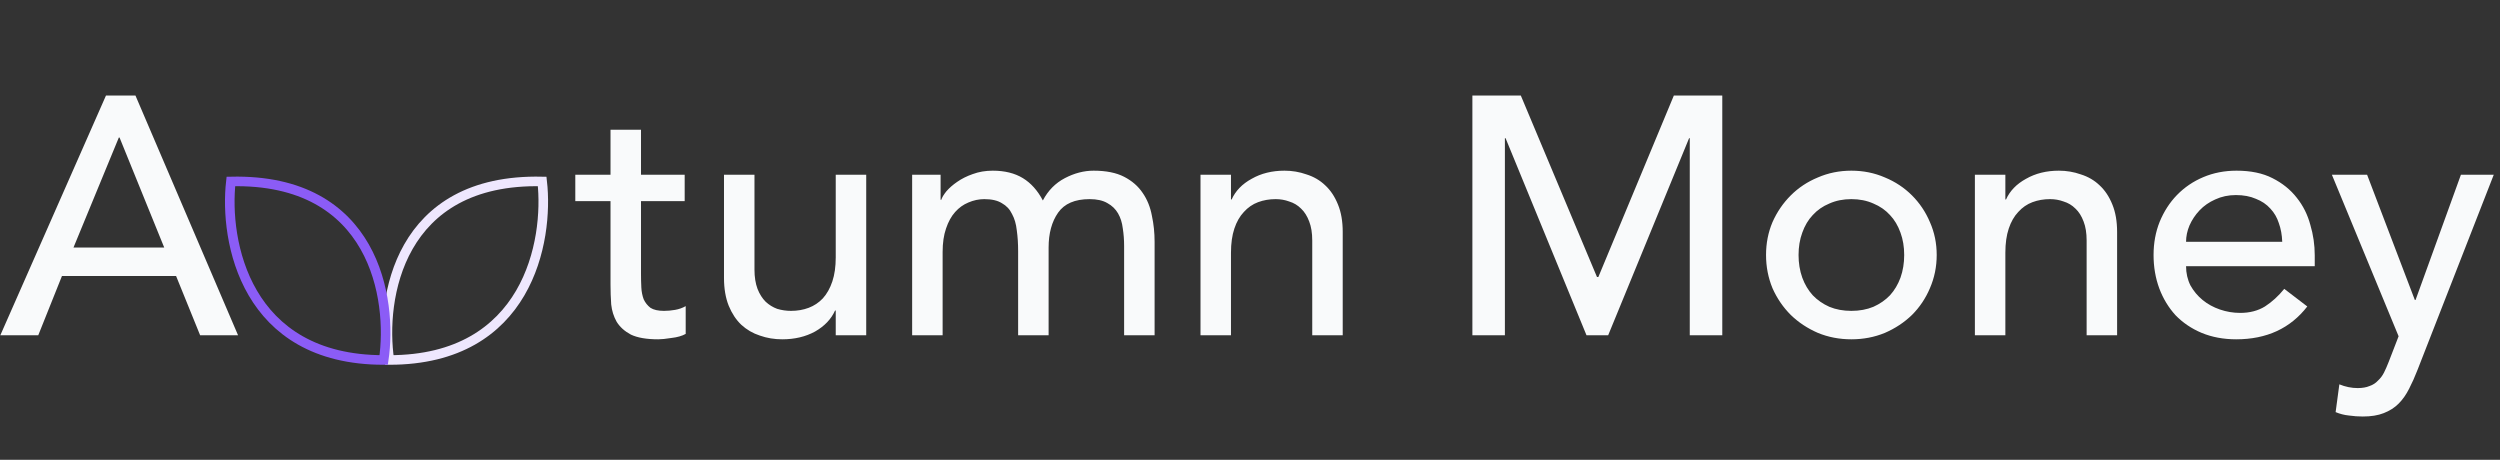
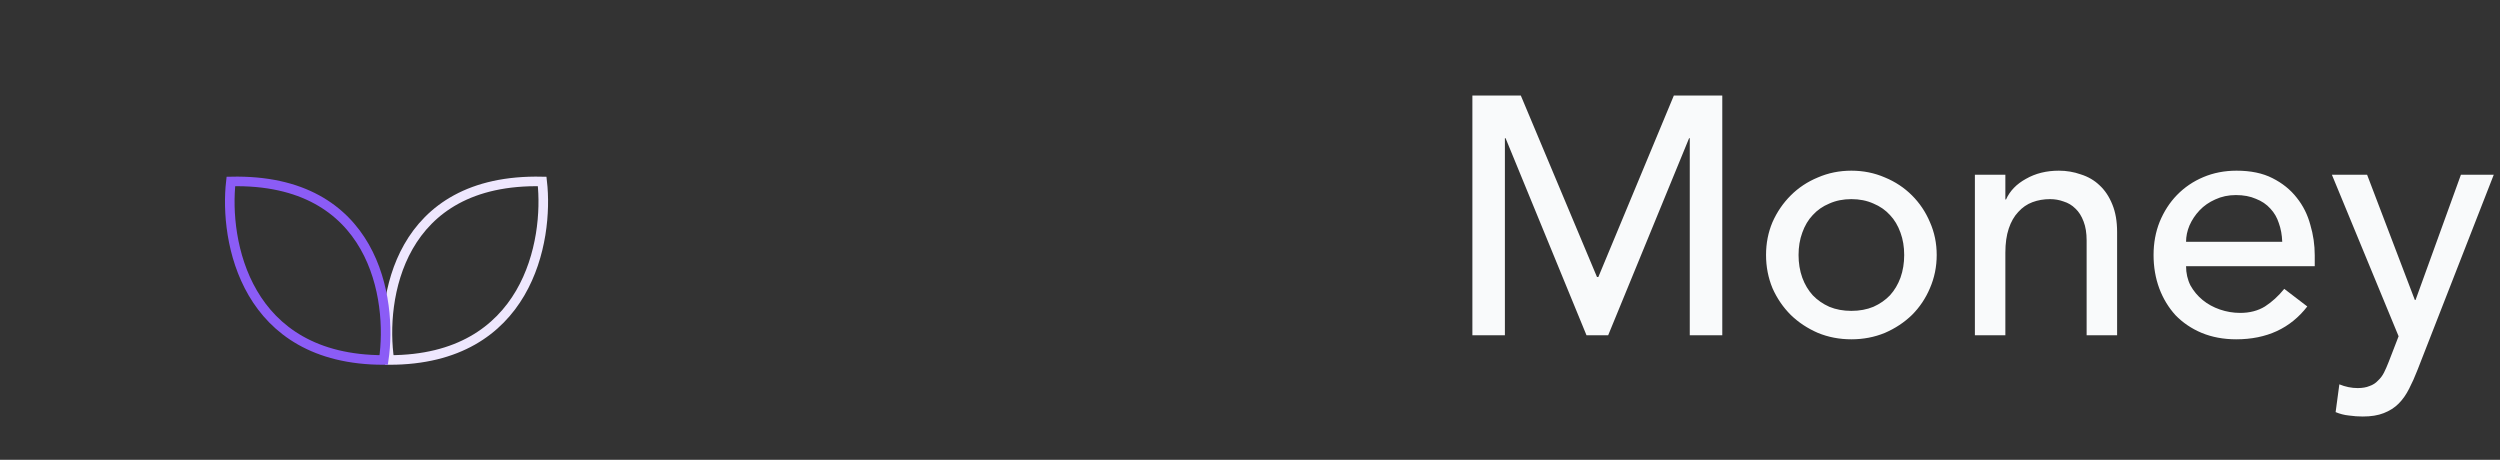
<svg xmlns="http://www.w3.org/2000/svg" width="261" height="48" viewBox="0 0 261 48" fill="none">
  <rect x="0" y="0" width="261" height="48" fill="#333333" stroke="none" />
  <path d="M40.649 37.582C39.707 31.228 41.581 18.606 56.603 18.945C57.309 25.157 55.106 37.582 40.649 37.582Z" stroke="#EEE7FE" strokeWidth="2.581" />
  <path d="M40.058 37.582C40.999 31.228 39.126 18.606 24.104 18.945C23.398 25.157 25.6 37.582 40.058 37.582Z" stroke="#8B5CF6" strokeWidth="2.581" />
-   <path d="M11.065 9.971H14.14L24.852 35H20.893L18.383 28.814H6.469L3.995 35H0.035L11.065 9.971ZM17.145 25.844L12.479 14.355H12.408L7.671 25.844H17.145Z" fill="#F9FAFB" />
-   <path d="M71.48 21.001H66.92V28.601C66.92 29.073 66.932 29.544 66.955 30.015C66.979 30.463 67.061 30.876 67.203 31.253C67.368 31.606 67.603 31.901 67.91 32.137C68.24 32.349 68.711 32.455 69.324 32.455C69.701 32.455 70.09 32.419 70.49 32.349C70.891 32.278 71.256 32.148 71.586 31.96V34.859C71.209 35.071 70.714 35.212 70.102 35.283C69.512 35.377 69.053 35.424 68.723 35.424C67.497 35.424 66.543 35.259 65.859 34.929C65.2 34.576 64.705 34.128 64.375 33.586C64.068 33.044 63.88 32.443 63.809 31.783C63.762 31.1 63.738 30.416 63.738 29.733V21.001H60.062V18.244H63.738V13.542H66.92V18.244H71.48V21.001ZM90.433 35H87.251V32.419H87.18C86.78 33.315 86.084 34.045 85.095 34.611C84.105 35.153 82.962 35.424 81.665 35.424C80.841 35.424 80.063 35.295 79.332 35.035C78.602 34.8 77.954 34.423 77.388 33.904C76.846 33.386 76.41 32.726 76.08 31.924C75.75 31.1 75.585 30.133 75.585 29.026V18.244H78.767V28.142C78.767 28.92 78.873 29.591 79.085 30.157C79.297 30.699 79.58 31.147 79.933 31.5C80.287 31.83 80.688 32.078 81.135 32.243C81.607 32.384 82.09 32.455 82.585 32.455C83.245 32.455 83.857 32.349 84.423 32.137C84.989 31.924 85.484 31.595 85.908 31.147C86.332 30.675 86.662 30.086 86.897 29.379C87.133 28.672 87.251 27.835 87.251 26.869V18.244H90.433V35ZM95.228 18.244H98.198V20.86H98.269C98.339 20.624 98.516 20.329 98.799 19.976C99.105 19.622 99.483 19.292 99.93 18.986C100.402 18.656 100.944 18.385 101.556 18.173C102.193 17.937 102.888 17.819 103.642 17.819C104.891 17.819 105.94 18.079 106.788 18.597C107.637 19.116 108.332 19.893 108.874 20.93C109.416 19.893 110.182 19.116 111.172 18.597C112.162 18.079 113.163 17.819 114.177 17.819C115.473 17.819 116.534 18.031 117.358 18.456C118.183 18.88 118.831 19.445 119.303 20.152C119.774 20.836 120.092 21.625 120.257 22.521C120.446 23.393 120.54 24.3 120.54 25.243V35H117.358V25.667C117.358 25.031 117.311 24.418 117.217 23.829C117.146 23.24 116.981 22.721 116.722 22.274C116.463 21.826 116.098 21.472 115.626 21.213C115.155 20.93 114.53 20.789 113.753 20.789C112.221 20.789 111.125 21.26 110.465 22.203C109.805 23.146 109.475 24.359 109.475 25.844V35H106.293V26.233C106.293 25.432 106.246 24.701 106.152 24.041C106.081 23.381 105.916 22.816 105.657 22.344C105.421 21.849 105.068 21.472 104.597 21.213C104.149 20.93 103.536 20.789 102.758 20.789C102.193 20.789 101.639 20.907 101.097 21.142C100.578 21.354 100.119 21.684 99.718 22.132C99.317 22.58 98.999 23.157 98.764 23.864C98.528 24.548 98.41 25.361 98.41 26.304V35H95.228V18.244ZM125.332 18.244H128.514V20.824H128.585C128.985 19.929 129.68 19.21 130.67 18.668C131.66 18.102 132.803 17.819 134.099 17.819C134.901 17.819 135.667 17.949 136.397 18.208C137.151 18.444 137.799 18.821 138.342 19.339C138.907 19.858 139.355 20.53 139.685 21.354C140.015 22.156 140.18 23.11 140.18 24.218V35H136.998V25.102C136.998 24.324 136.892 23.664 136.68 23.122C136.468 22.556 136.185 22.109 135.832 21.779C135.478 21.425 135.066 21.178 134.594 21.036C134.147 20.871 133.675 20.789 133.18 20.789C132.52 20.789 131.908 20.895 131.342 21.107C130.776 21.319 130.281 21.661 129.857 22.132C129.433 22.58 129.103 23.157 128.867 23.864C128.632 24.571 128.514 25.408 128.514 26.374V35H125.332V18.244Z" fill="#F9FAFB" />
  <path d="M153.717 9.971H158.772L166.726 28.92H166.867L174.751 9.971H179.806V35H176.412V14.426H176.342L167.893 35H165.63L157.181 14.426H157.111V35H153.717V9.971ZM187.769 26.622C187.769 27.47 187.898 28.26 188.158 28.99C188.417 29.697 188.782 30.31 189.254 30.829C189.725 31.323 190.302 31.724 190.986 32.031C191.669 32.313 192.435 32.455 193.284 32.455C194.132 32.455 194.898 32.313 195.581 32.031C196.265 31.724 196.842 31.323 197.314 30.829C197.785 30.31 198.15 29.697 198.41 28.99C198.669 28.26 198.798 27.47 198.798 26.622C198.798 25.773 198.669 24.996 198.41 24.289C198.15 23.558 197.785 22.945 197.314 22.45C196.842 21.932 196.265 21.531 195.581 21.248C194.898 20.942 194.132 20.789 193.284 20.789C192.435 20.789 191.669 20.942 190.986 21.248C190.302 21.531 189.725 21.932 189.254 22.45C188.782 22.945 188.417 23.558 188.158 24.289C187.898 24.996 187.769 25.773 187.769 26.622ZM184.375 26.622C184.375 25.396 184.599 24.253 185.047 23.193C185.518 22.132 186.154 21.201 186.956 20.4C187.757 19.599 188.7 18.974 189.784 18.526C190.868 18.055 192.035 17.819 193.284 17.819C194.533 17.819 195.699 18.055 196.783 18.526C197.868 18.974 198.81 19.599 199.612 20.4C200.413 21.201 201.037 22.132 201.485 23.193C201.956 24.253 202.192 25.396 202.192 26.622C202.192 27.847 201.956 29.002 201.485 30.086C201.037 31.147 200.413 32.078 199.612 32.879C198.81 33.657 197.868 34.281 196.783 34.752C195.699 35.2 194.533 35.424 193.284 35.424C192.035 35.424 190.868 35.2 189.784 34.752C188.7 34.281 187.757 33.657 186.956 32.879C186.154 32.078 185.518 31.147 185.047 30.086C184.599 29.002 184.375 27.847 184.375 26.622ZM206.178 18.244H209.36V20.824H209.43C209.831 19.929 210.526 19.21 211.516 18.668C212.506 18.102 213.649 17.819 214.945 17.819C215.746 17.819 216.512 17.949 217.243 18.208C217.997 18.444 218.645 18.821 219.187 19.339C219.753 19.858 220.201 20.53 220.531 21.354C220.861 22.156 221.026 23.11 221.026 24.218V35H217.844V25.102C217.844 24.324 217.738 23.664 217.526 23.122C217.314 22.556 217.031 22.109 216.677 21.779C216.324 21.425 215.911 21.178 215.44 21.036C214.992 20.871 214.521 20.789 214.026 20.789C213.366 20.789 212.753 20.895 212.188 21.107C211.622 21.319 211.127 21.661 210.703 22.132C210.279 22.58 209.949 23.157 209.713 23.864C209.477 24.571 209.36 25.408 209.36 26.374V35H206.178V18.244ZM228.225 27.788C228.225 28.519 228.378 29.191 228.685 29.803C229.015 30.393 229.439 30.899 229.957 31.323C230.476 31.748 231.077 32.078 231.76 32.313C232.444 32.549 233.151 32.667 233.881 32.667C234.871 32.667 235.732 32.443 236.462 31.995C237.193 31.524 237.864 30.911 238.477 30.157L240.881 31.995C239.113 34.281 236.639 35.424 233.457 35.424C232.137 35.424 230.936 35.2 229.851 34.752C228.791 34.305 227.884 33.692 227.129 32.914C226.399 32.113 225.833 31.182 225.433 30.122C225.032 29.037 224.832 27.871 224.832 26.622C224.832 25.373 225.044 24.218 225.468 23.157C225.916 22.073 226.517 21.142 227.271 20.365C228.049 19.563 228.968 18.939 230.028 18.491C231.089 18.043 232.244 17.819 233.493 17.819C234.977 17.819 236.226 18.079 237.24 18.597C238.277 19.116 239.125 19.799 239.785 20.647C240.445 21.472 240.916 22.415 241.199 23.476C241.506 24.512 241.659 25.573 241.659 26.657V27.788H228.225ZM238.265 25.243C238.241 24.536 238.124 23.888 237.912 23.299C237.723 22.71 237.428 22.203 237.028 21.779C236.627 21.331 236.12 20.989 235.508 20.753C234.918 20.494 234.223 20.365 233.422 20.365C232.644 20.365 231.925 20.518 231.265 20.824C230.629 21.107 230.087 21.484 229.639 21.955C229.192 22.427 228.838 22.957 228.579 23.546C228.343 24.112 228.225 24.677 228.225 25.243H238.265ZM243.45 18.244H247.126L252.111 31.323H252.182L256.919 18.244H260.348L252.394 38.606C252.111 39.336 251.816 39.996 251.51 40.586C251.203 41.198 250.838 41.717 250.414 42.141C249.99 42.565 249.471 42.895 248.859 43.131C248.269 43.367 247.539 43.484 246.667 43.484C246.195 43.484 245.712 43.449 245.217 43.378C244.746 43.331 244.286 43.213 243.839 43.025L244.228 40.126C244.864 40.385 245.5 40.515 246.136 40.515C246.631 40.515 247.044 40.444 247.374 40.303C247.727 40.185 248.022 39.996 248.258 39.737C248.517 39.501 248.729 39.219 248.894 38.889C249.059 38.559 249.224 38.182 249.389 37.757L250.414 35.106L243.45 18.244Z" fill="#F9FAFB" />
</svg>